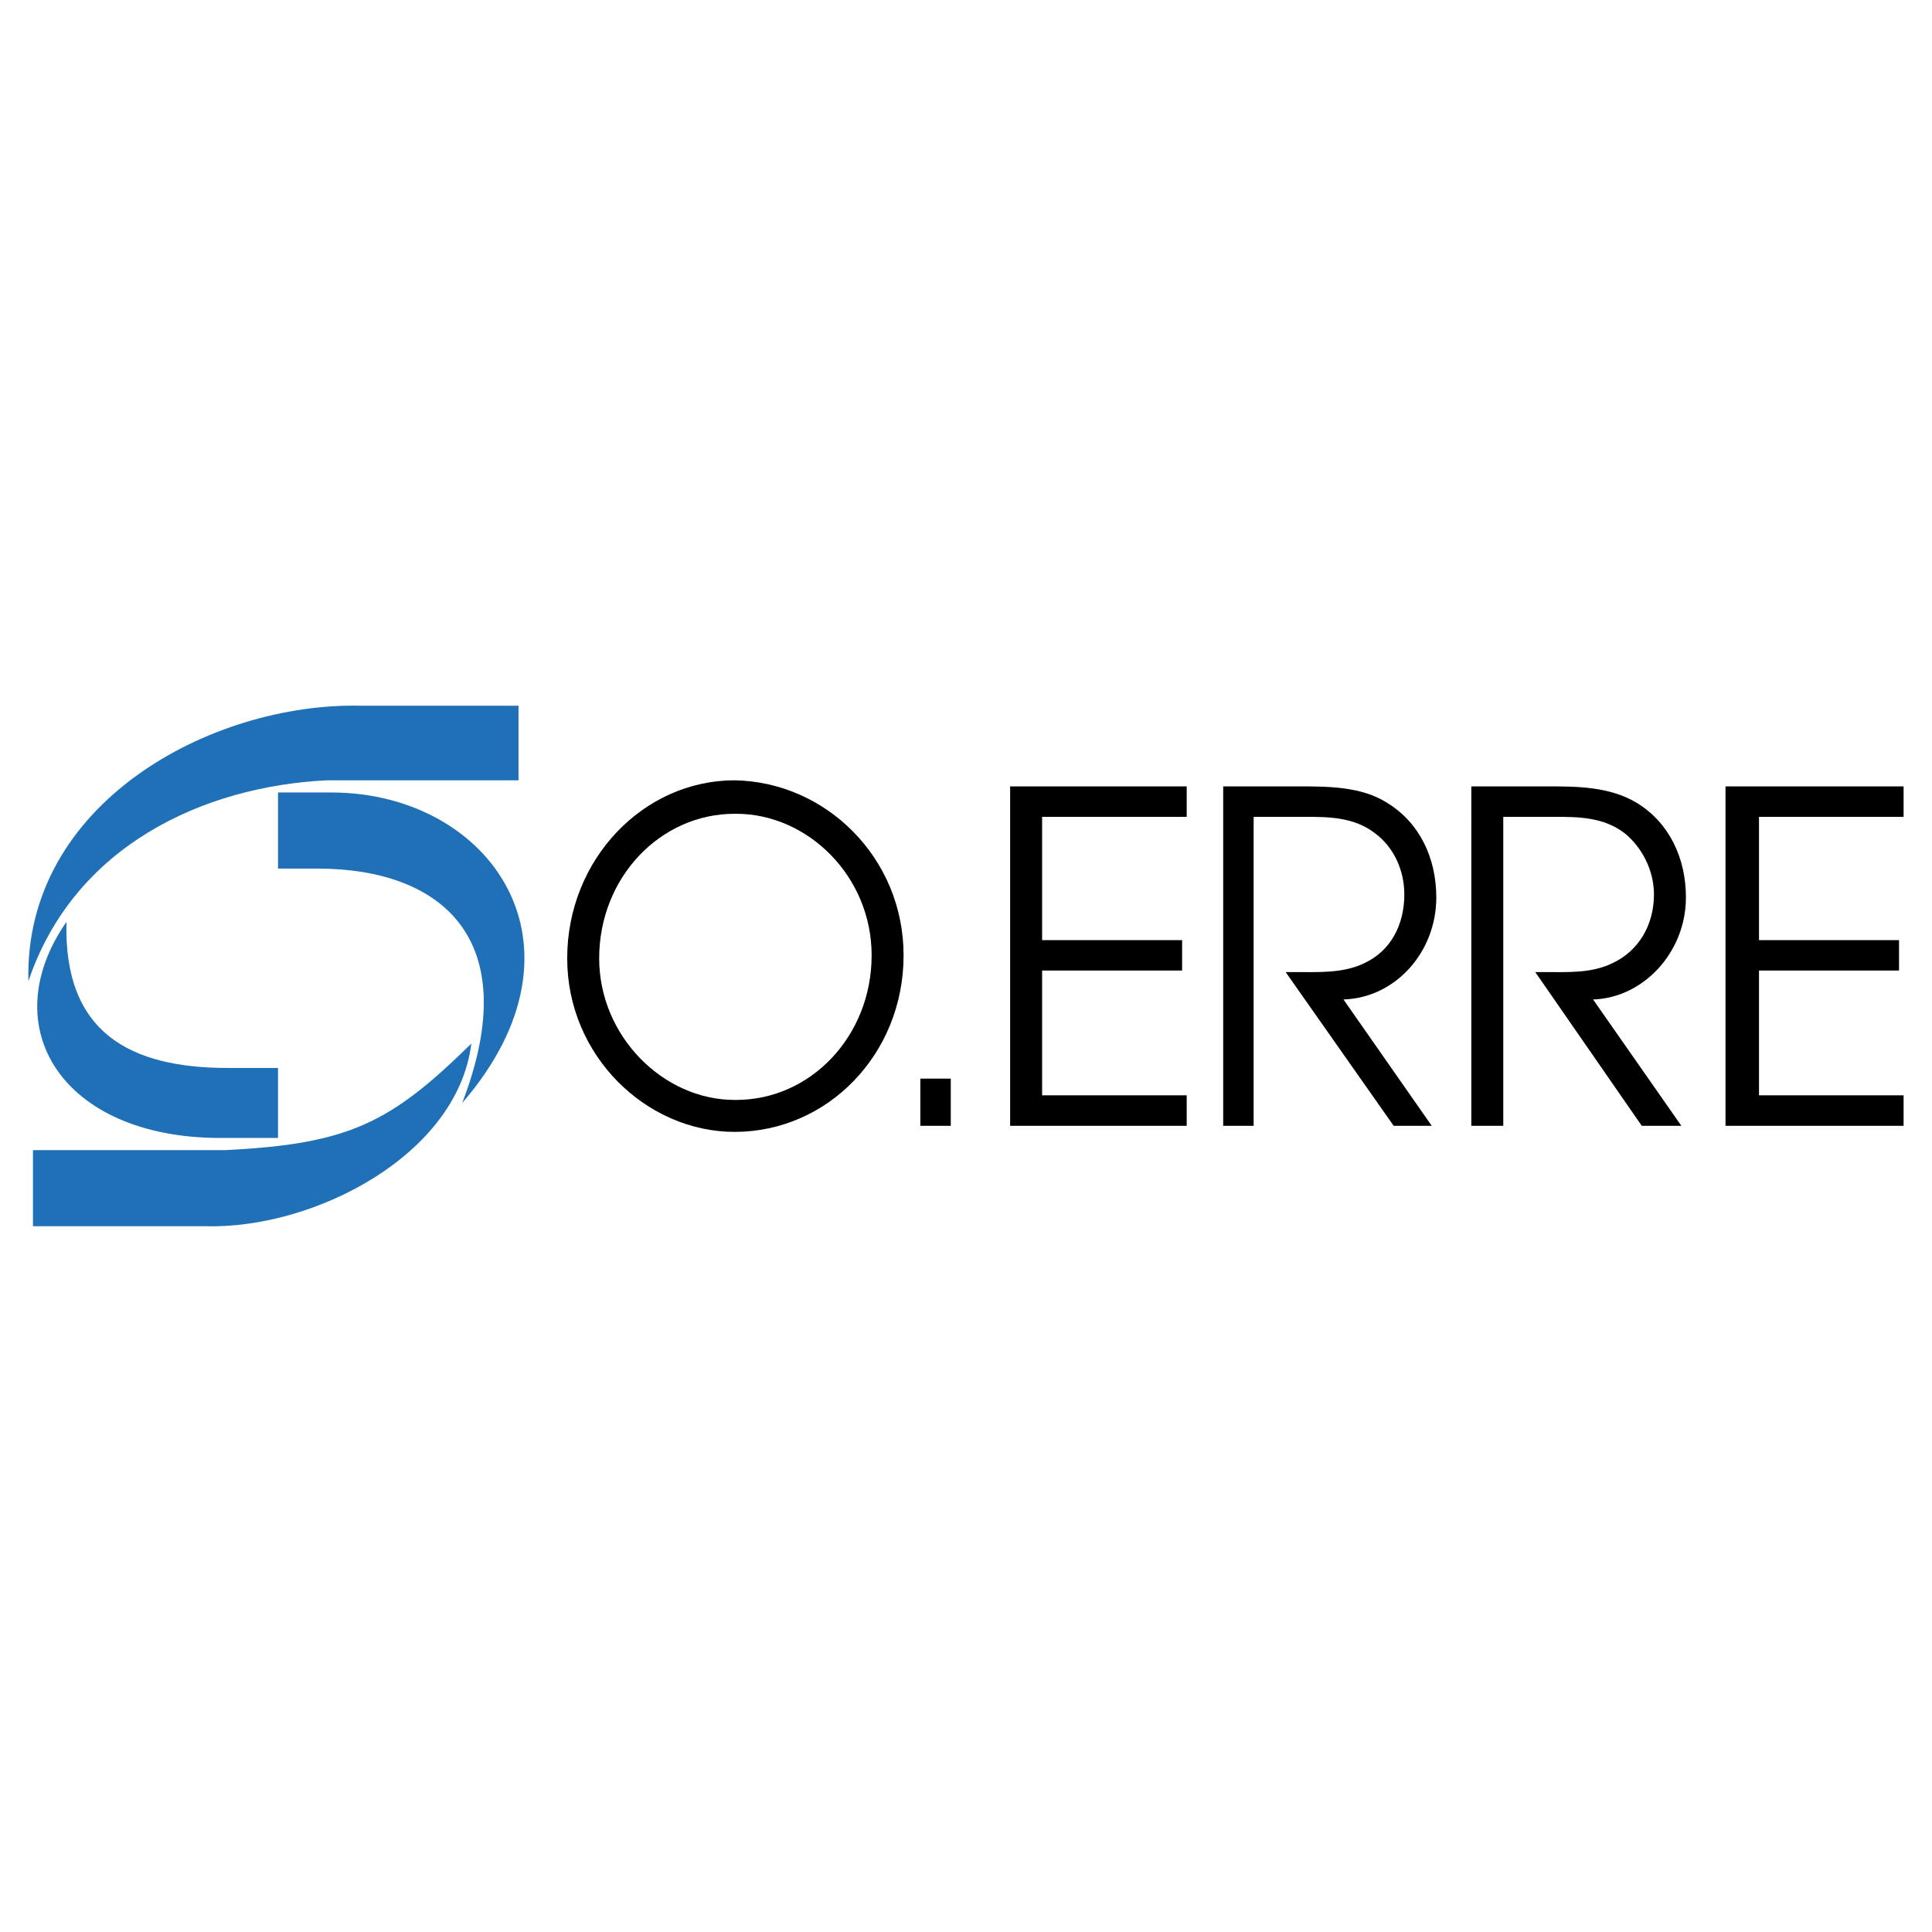
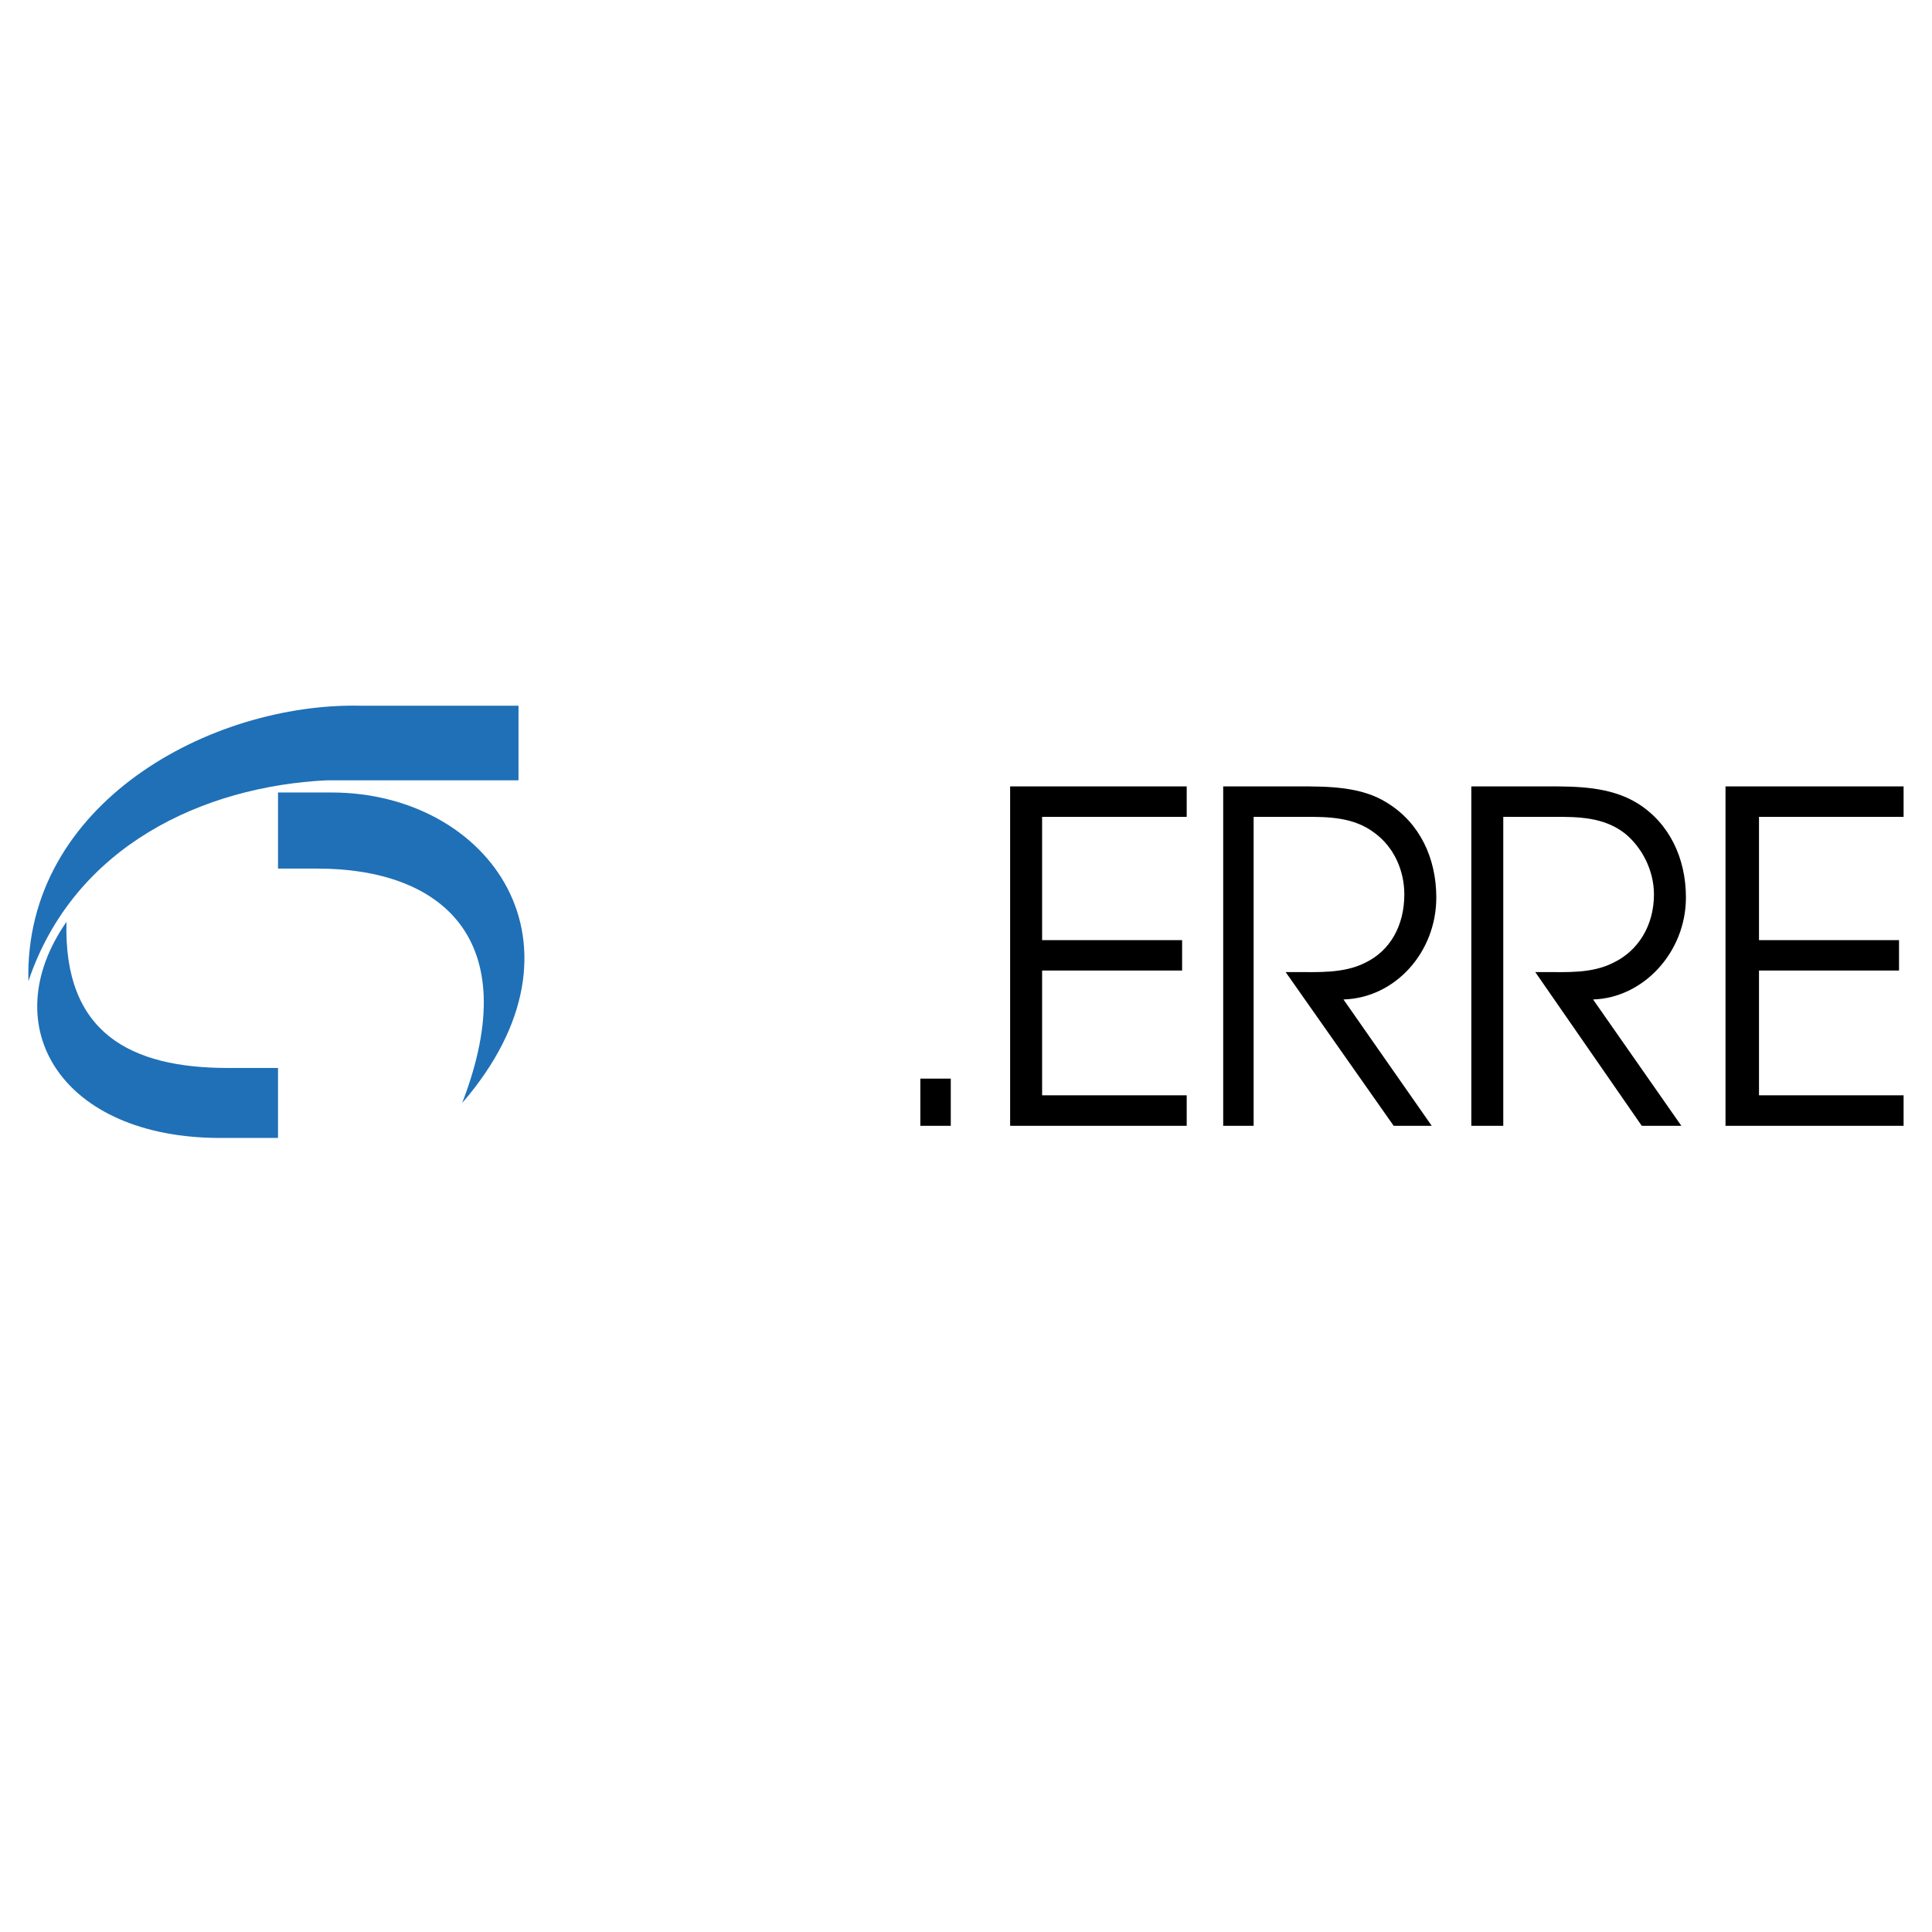
<svg xmlns="http://www.w3.org/2000/svg" width="2500" height="2500" viewBox="0 0 192.756 192.756">
  <g fill-rule="evenodd" clip-rule="evenodd">
    <path fill="#fff" d="M0 0h192.756v192.756H0V0z" />
-     <path d="M73.295 77.851c-9.111 0-16.705 7.896-16.705 17.767 0 9.718 7.896 17.31 16.705 17.31 9.264 0 16.856-7.744 16.856-17.612.001-9.72-7.745-17.313-16.856-17.465zm.153 31.889h-.152c-7.138 0-13.516-6.379-13.516-14.123 0-8.048 6.075-14.426 13.516-14.426h.152c7.138 0 13.515 6.226 13.515 14.124 0 8.046-6.075 14.425-13.515 14.425z" />
    <path d="M35.938 70.408h15.793v7.443H32.596c-12.3.607-25.207 6.53-29.762 20.043-.457-17.765 18.223-27.789 33.104-27.486z" fill="#1f70b7" />
    <path d="M27.737 79.066v7.593h3.949c12.15 0 20.806 6.831 14.426 23.386 13.668-15.792 2.733-30.979-13.058-30.979h-5.317z" fill="#1f70b7" />
-     <path d="M3.29 122.342v-7.592h19.132c12.453-.605 16.554-2.732 24.602-10.629-1.368 11.086-15.641 18.525-26.575 18.221H3.29z" fill="#1f70b7" />
    <path d="M27.737 113.533v-6.982h-5.009c-9.719 0-16.401-3.492-16.096-14.577-7.291 10.475-.458 21.559 15.336 21.559h5.769z" fill="#1f70b7" />
    <path d="M91.823 107.613h3.036v4.711h-3.036v-4.711zM100.781 78.458h17.617v3.037h-14.427v12.3h13.968v3.035h-13.968v12.451h14.427v3.043h-17.617V78.458zM122.041 78.458h7.441c3.037 0 6.377 0 8.959 1.671 3.191 1.973 4.859 5.467 4.859 9.414 0 5.467-4.1 10.023-9.262 10.174l8.807 12.607h-3.797l-10.781-15.342h.912c2.275 0 4.859.154 6.986-.909 2.58-1.216 3.945-3.796 3.945-6.835 0-2.428-1.062-4.704-2.883-6.072-2.127-1.671-4.709-1.671-7.139-1.671h-5.012v30.83h-3.037V78.458h.002zM146.795 78.458h7.592c2.887 0 6.225 0 8.959 1.671 3.189 1.973 4.859 5.467 4.859 9.414 0 5.467-4.252 10.023-9.264 10.174l8.809 12.607h-3.949l-10.629-15.342h.912c2.277 0 4.707.154 6.834-.909 2.58-1.216 4.098-3.796 4.098-6.835 0-2.428-1.215-4.704-2.883-6.072-2.129-1.671-4.709-1.671-7.137-1.671h-5.014v30.83h-3.188V78.458h.001zM172.154 78.458h17.768v3.037h-14.426v12.3h13.971v3.035h-13.971v12.451h14.426v3.043h-17.768V78.458z" />
  </g>
</svg>